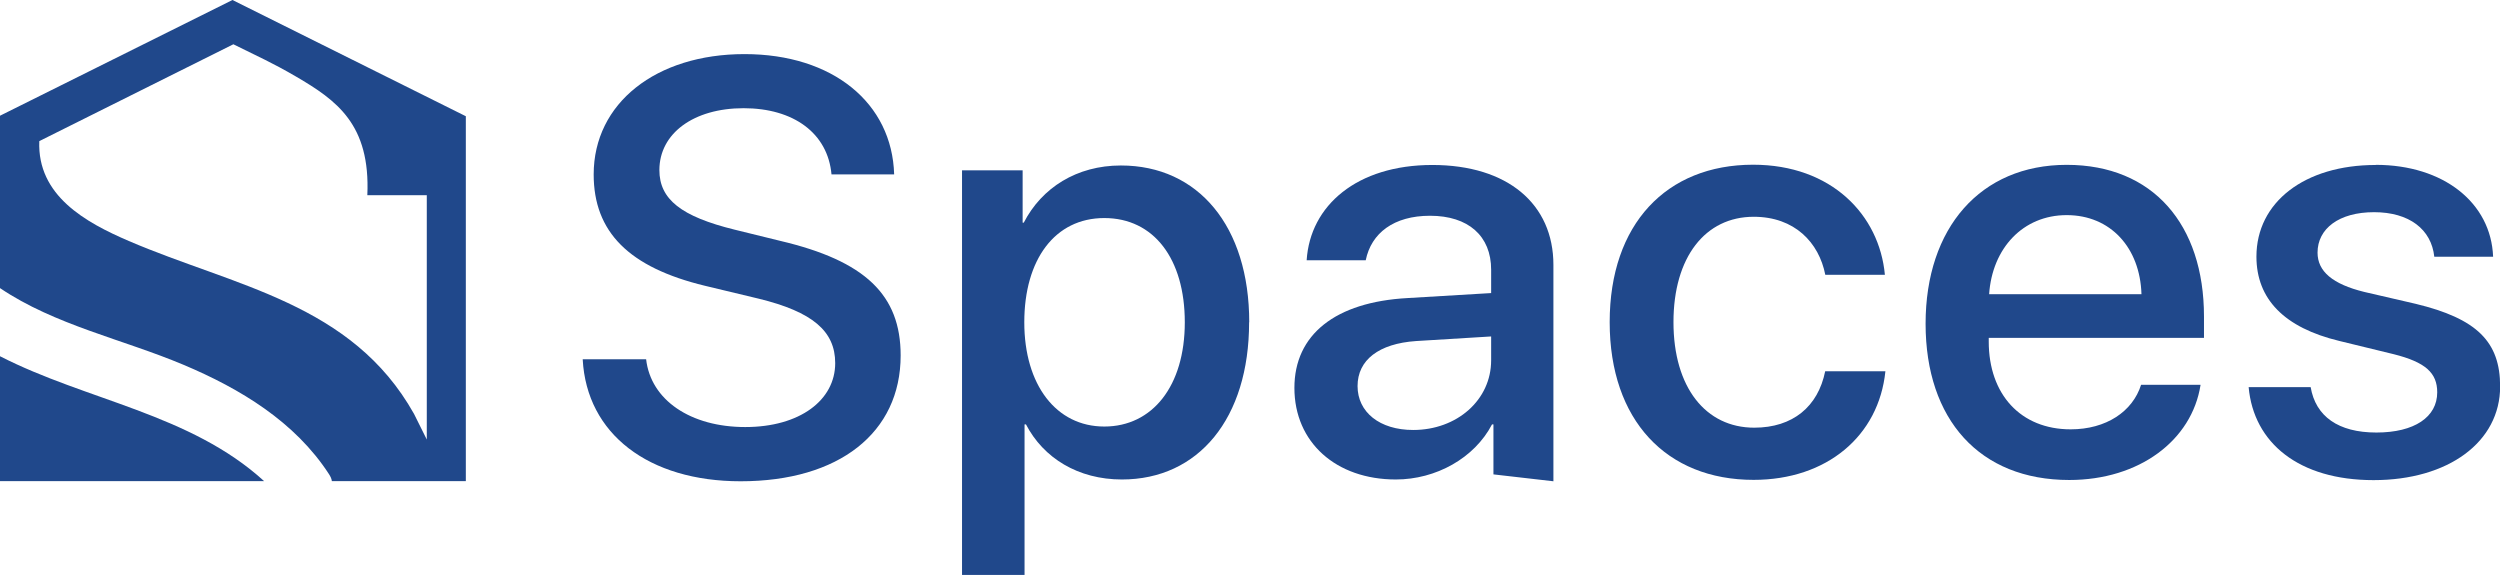
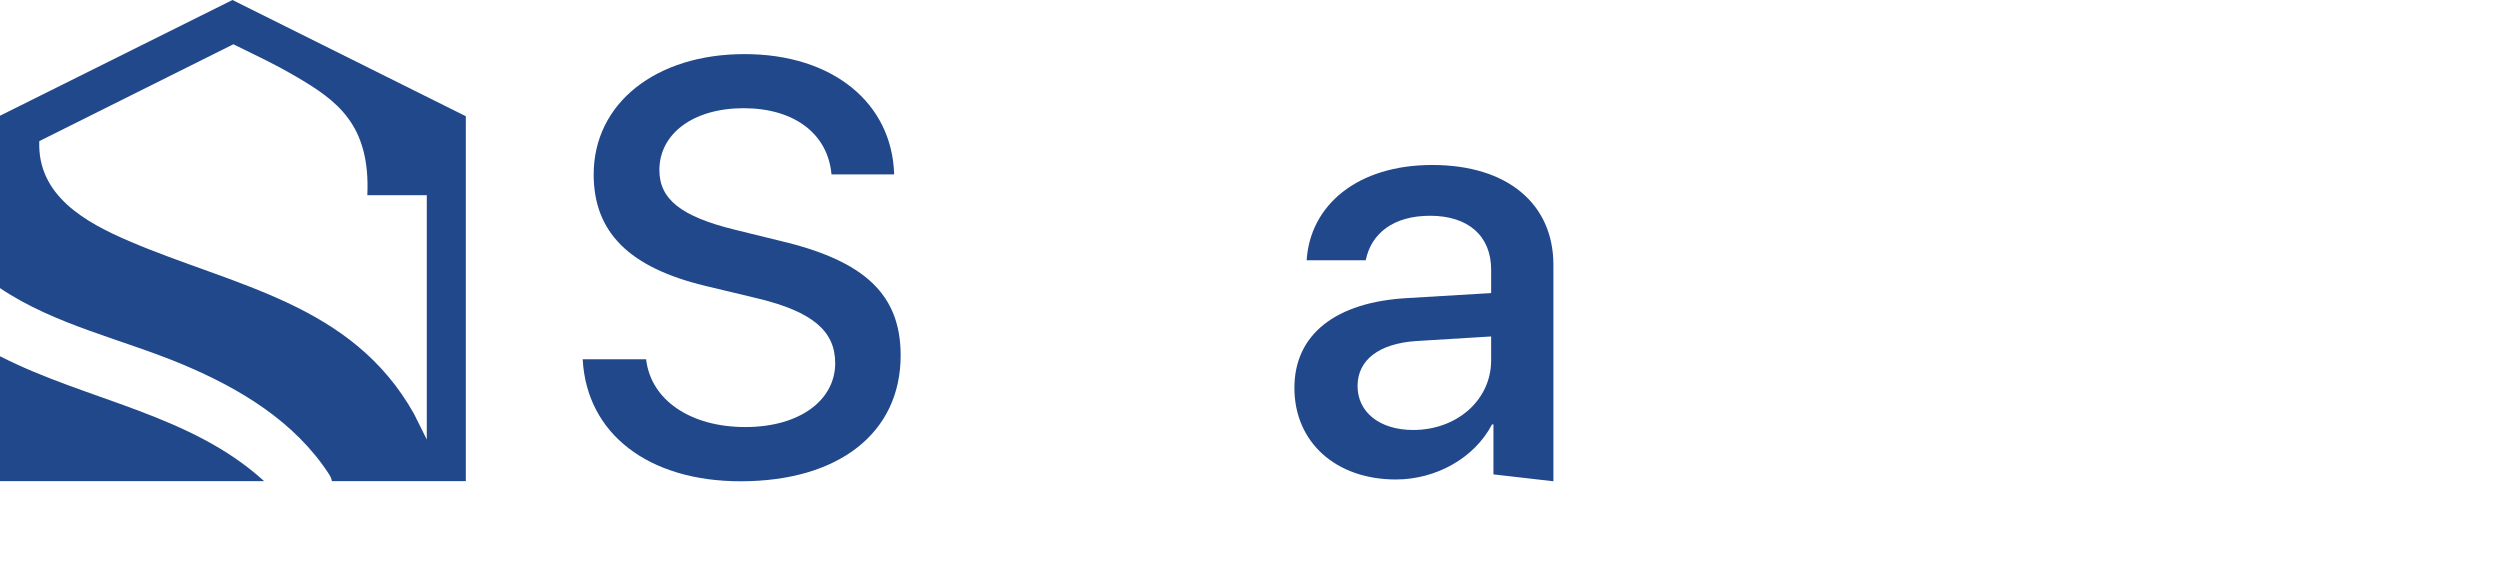
<svg xmlns="http://www.w3.org/2000/svg" id="Layer_2" data-name="Layer 2" viewBox="0 0 195.94 45.05">
  <defs>
    <style>
      .cls-1 {
        fill: #20488b;
      }
    </style>
  </defs>
  <g id="Layer_3_copy" data-name="Layer 3 copy">
    <path class="cls-1" d="M36.51,37.71h-10.5c-.02-.2-.12-.38-.22-.54-2.67-4.12-6.97-6.71-11.41-8.58-4.75-2-10.08-3.11-14.38-6.01v-13.51L18.22,0l18.29,9.11v28.61ZM33.45,34.45V15.3h-4.66c.25-5.56-2.41-7.44-5.59-9.3-1.87-1.09-2.98-1.57-4.91-2.53L3.08,11.06c-.17,4.27,3.62,6.37,7.02,7.83,8.3,3.56,17.48,4.87,22.35,13.55l1,2.01ZM0,27.92v9.79h20.7c-5.78-5.28-13.93-6.32-20.7-9.79Z" />
    <g>
      <path class="cls-1" d="M50.64,28.15c.36,3.21,3.49,5.32,7.77,5.32s7.05-2.11,7.05-5.01c0-2.51-1.78-4.02-5.99-5.05l-4.21-1.01c-5.97-1.44-8.73-4.22-8.73-8.73,0-5.59,4.89-9.43,11.82-9.43s11.57,3.84,11.73,9.43h-4.91c-.29-3.23-2.97-5.19-6.89-5.19s-6.6,1.98-6.6,4.85c0,2.29,1.71,3.64,5.9,4.67l3.58.88c6.66,1.57,9.43,4.24,9.43,8.98,0,6.06-4.84,9.86-12.54,9.86-7.2,0-12.07-3.7-12.38-9.56h4.97Z" />
-       <path class="cls-1" d="M97.9,25.26c0,7.54-3.97,12.32-9.97,12.32-3.43,0-6.15-1.68-7.52-4.32h-.11v11.8h-4.9V13.35h4.75v4.1h.09c1.41-2.74,4.16-4.48,7.61-4.48,6.06,0,10.06,4.76,10.06,12.29ZM92.86,25.26c0-4.98-2.43-8.17-6.31-8.17s-6.27,3.26-6.27,8.17,2.5,8.17,6.27,8.17,6.31-3.17,6.31-8.17Z" />
      <path class="cls-1" d="M101.45,30.4c0-4.17,3.2-6.73,8.88-7.04l6.54-.39v-1.83c0-2.65-1.79-4.23-4.79-4.23-2.84,0-4.61,1.36-5.04,3.49h-4.63c.27-4.3,3.95-7.47,9.85-7.47s9.49,3.06,9.49,7.83v16.96l-4.7-.54v-3.92h-.11c-1.38,2.65-4.4,4.32-7.54,4.32-4.68,0-7.95-2.9-7.95-7.18ZM116.87,28.25v-1.88l-5.88.36c-2.93.2-4.59,1.49-4.59,3.53s1.73,3.44,4.36,3.44c3.43,0,6.11-2.35,6.11-5.46Z" />
-       <path class="cls-1" d="M143.06,21.54c-.5-2.54-2.41-4.55-5.61-4.55-3.79,0-6.29,3.15-6.29,8.26s2.52,8.27,6.33,8.27c3.02,0,5-1.65,5.56-4.42h4.72c-.52,5.07-4.59,8.51-10.33,8.51-6.83,0-11.28-4.67-11.28-12.36s4.45-12.34,11.24-12.34c6.15,0,9.9,3.94,10.33,8.63h-4.68Z" />
-       <path class="cls-1" d="M172.47,30.17c-.68,4.35-4.81,7.45-10.29,7.45-7.02,0-11.26-4.73-11.26-12.25s4.31-12.45,11.06-12.45,10.76,4.67,10.76,11.89v1.67h-16.87v.29c0,4.14,2.5,6.88,6.42,6.88,2.79,0,4.86-1.4,5.52-3.49h4.65ZM155.9,23.06h11.94c-.11-3.65-2.43-6.2-5.86-6.2s-5.84,2.6-6.08,6.2Z" />
-       <path class="cls-1" d="M186.2,12.92c5.31,0,9.04,2.97,9.2,7.2h-4.61c-.23-2.15-1.97-3.49-4.72-3.49s-4.43,1.29-4.43,3.17c0,1.47,1.18,2.47,3.66,3.08l4.02.93c4.81,1.16,6.63,2.97,6.63,6.48,0,4.35-4.06,7.34-9.92,7.34s-9.4-2.92-9.79-7.29h4.86c.39,2.29,2.16,3.56,5.15,3.56s4.77-1.22,4.77-3.15c0-1.52-.91-2.36-3.41-2.99l-4.27-1.04c-4.31-1.04-6.49-3.28-6.49-6.61,0-4.26,3.77-7.18,9.35-7.18Z" />
    </g>
  </g>
</svg>